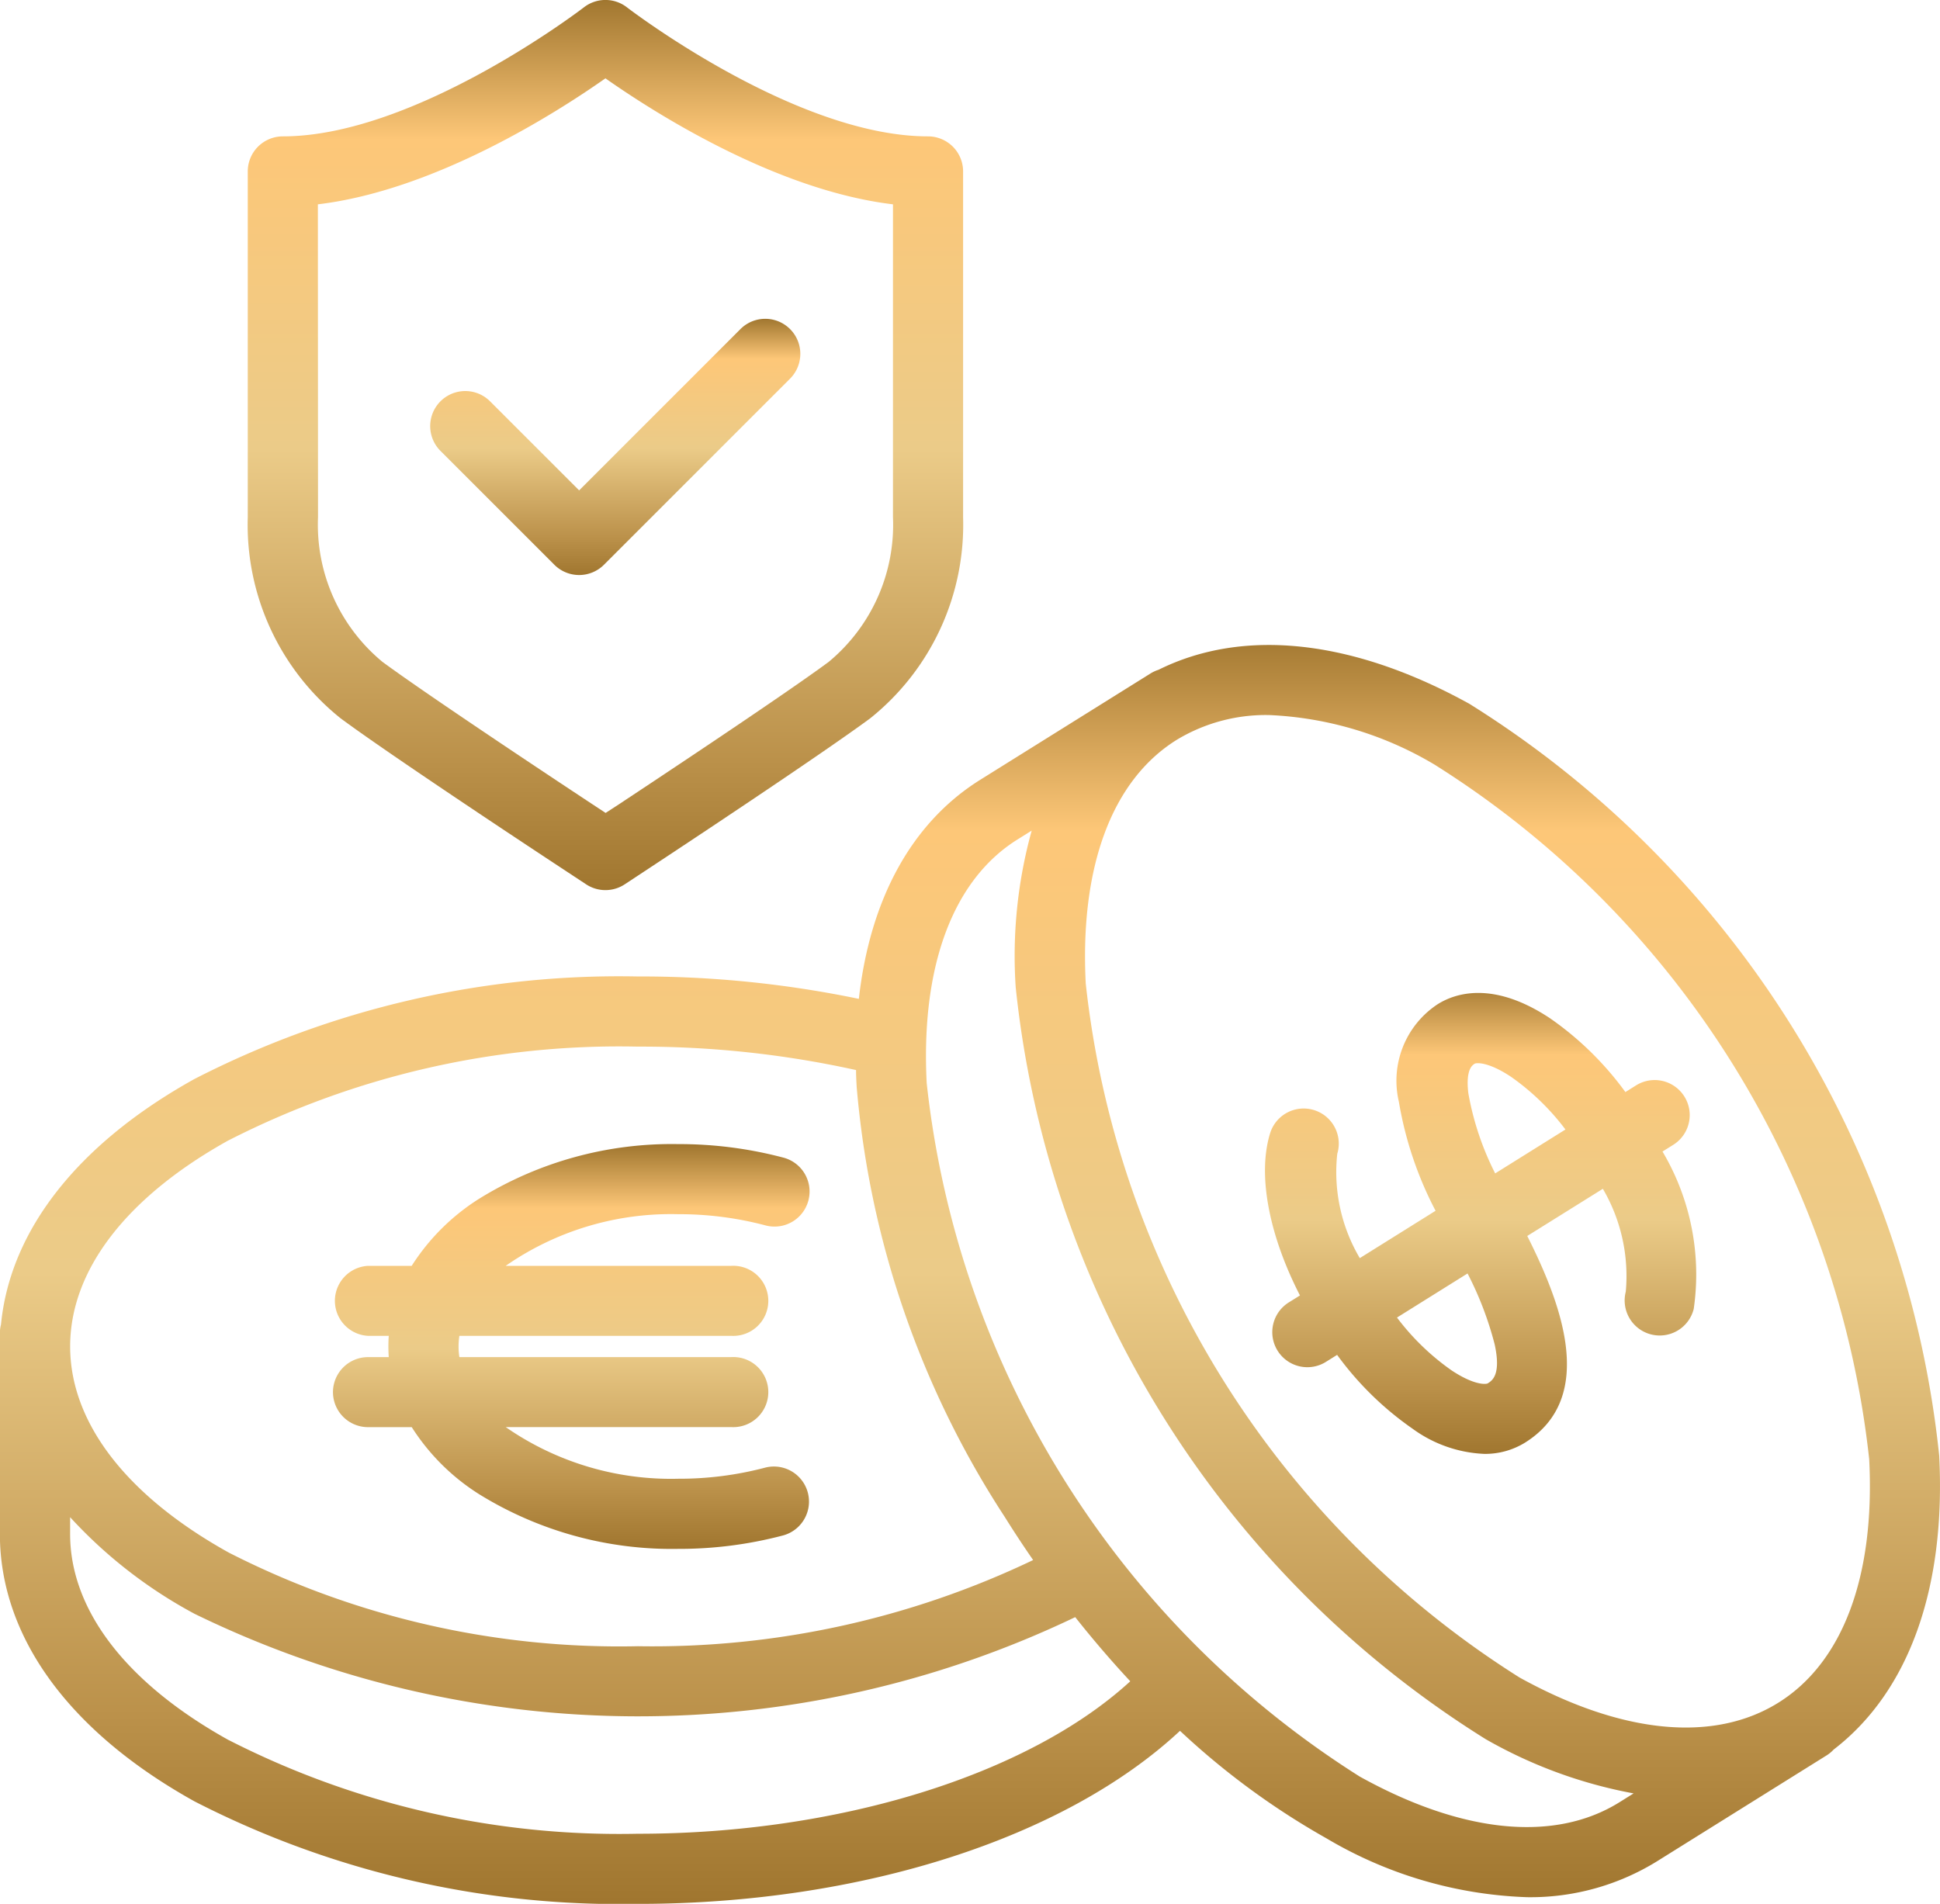
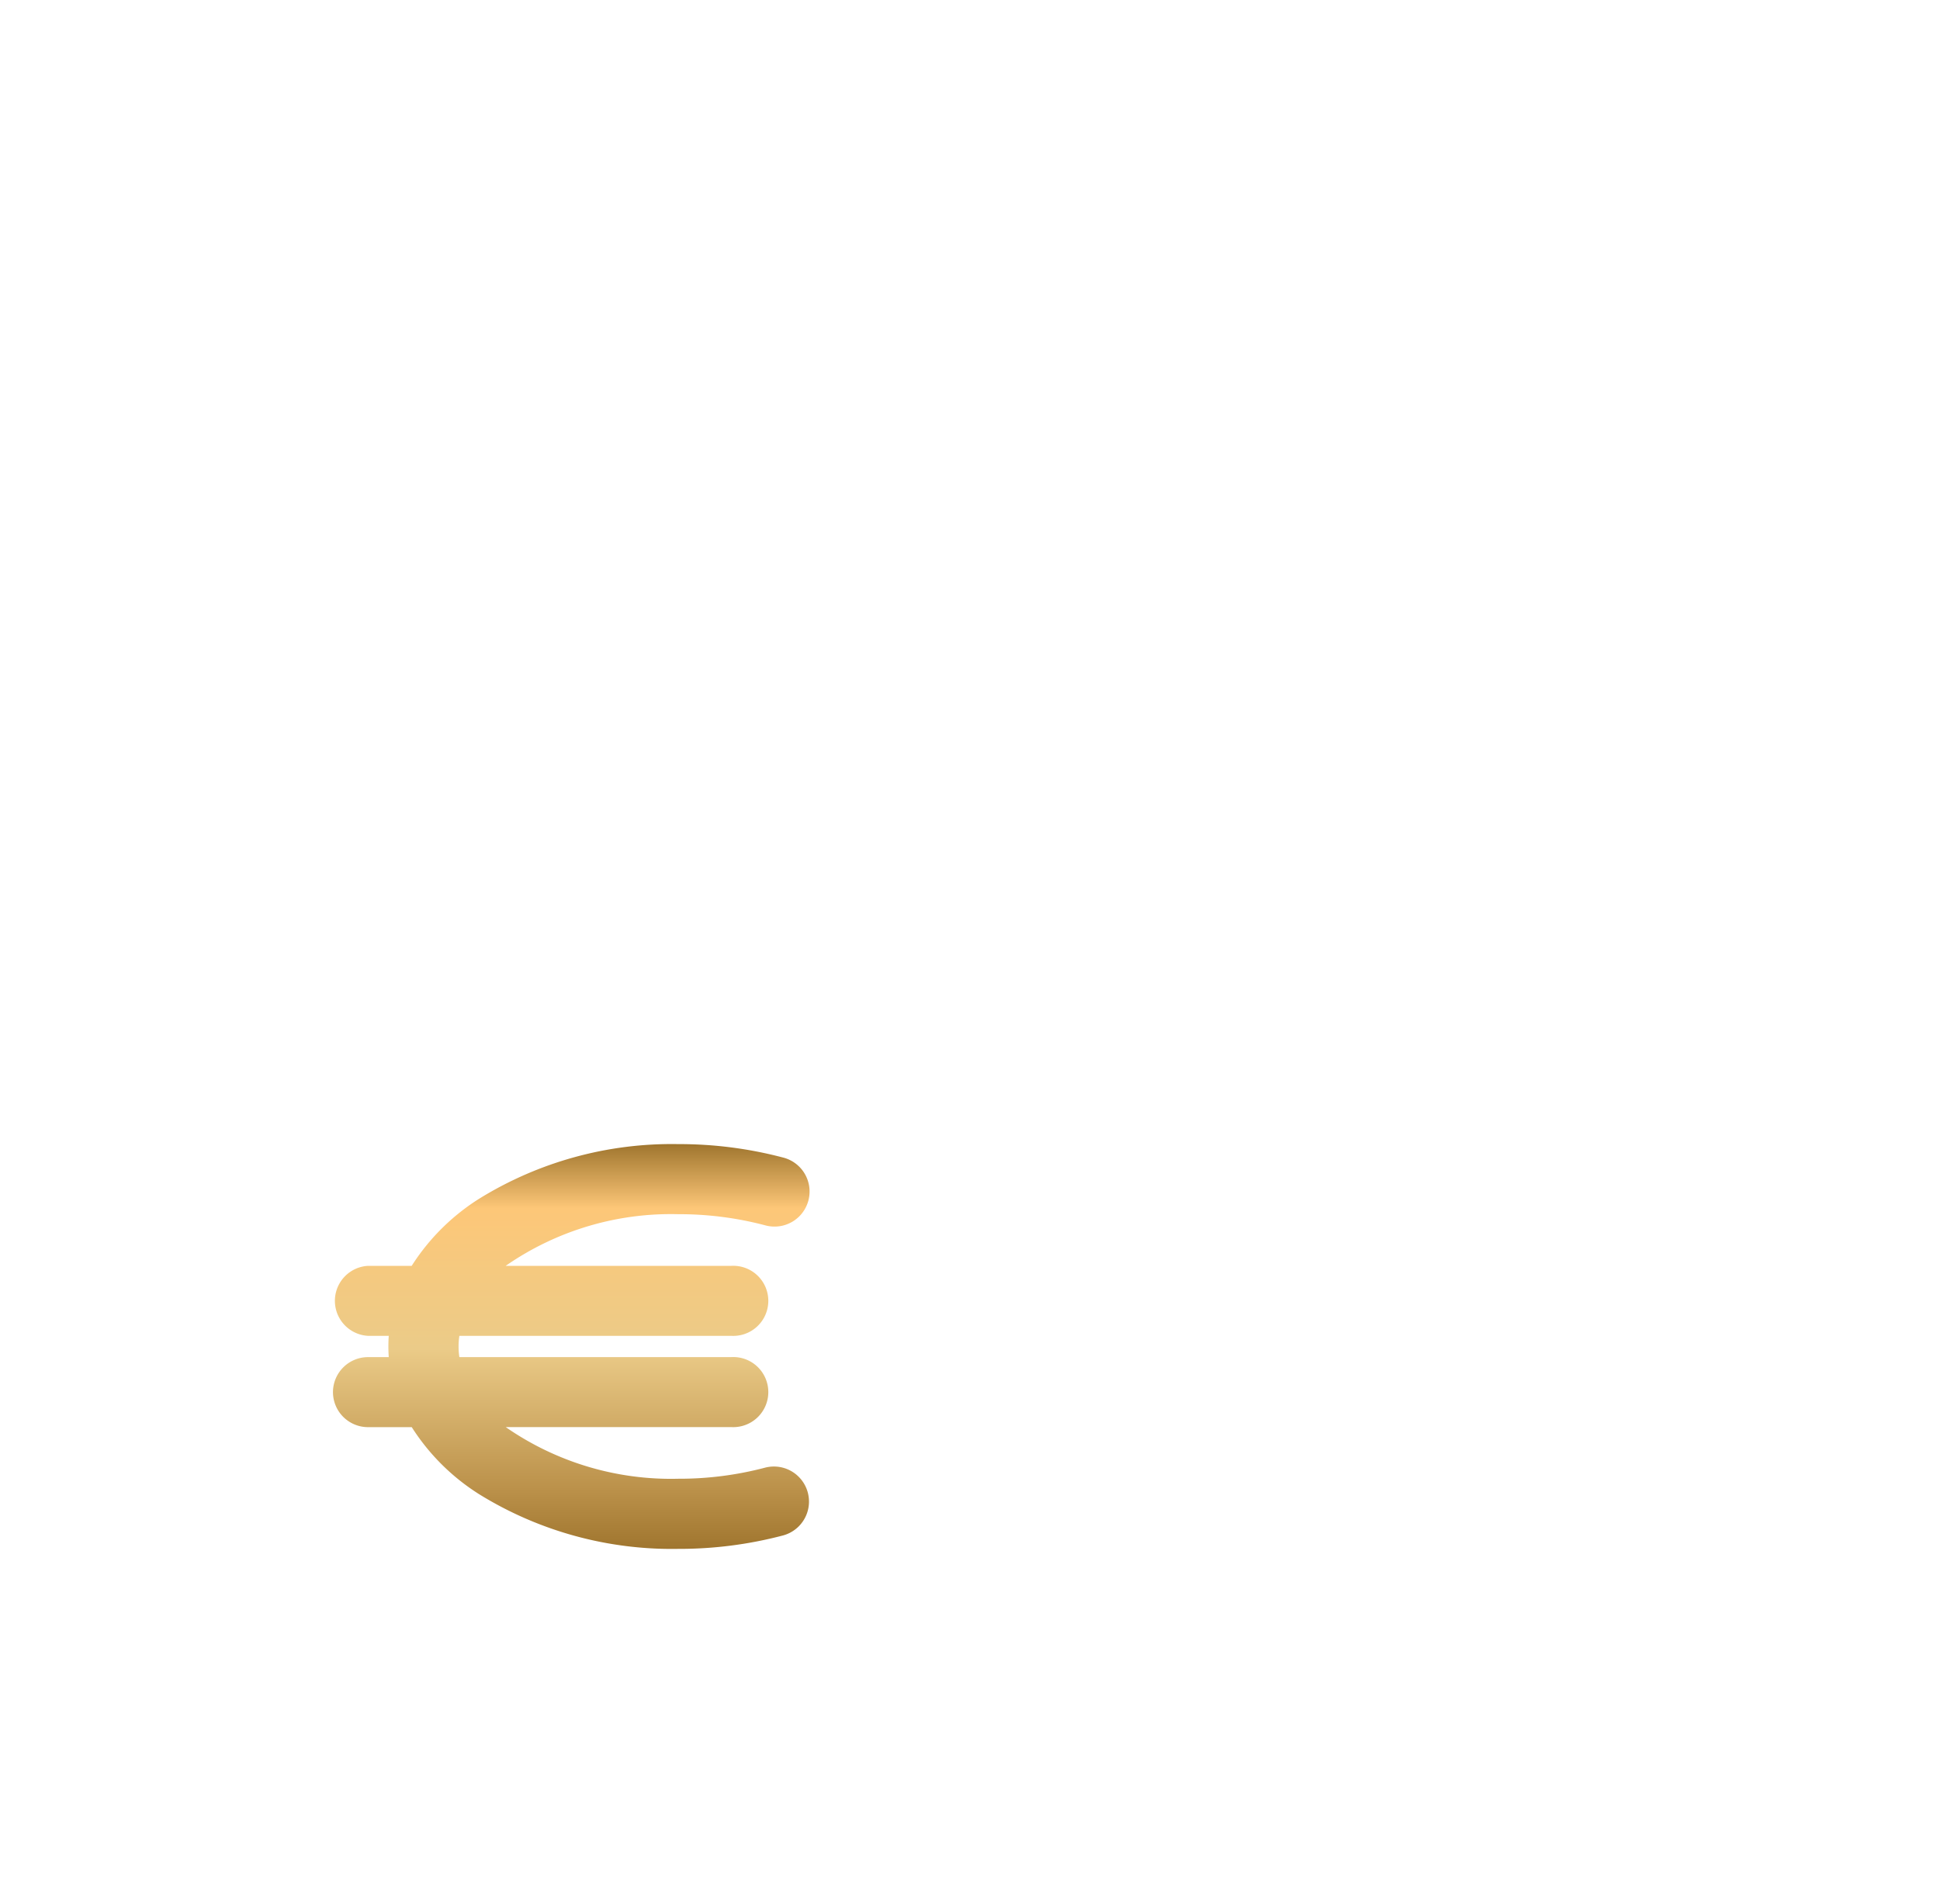
<svg xmlns="http://www.w3.org/2000/svg" id="Component_475_1" data-name="Component 475 – 1" width="69.281" height="68" viewBox="0 0 69.281 68">
  <defs>
    <linearGradient id="linear-gradient" x1="0.5" x2="0.5" y2="1" gradientUnits="objectBoundingBox">
      <stop offset="0" stop-color="#a0762f" />
      <stop offset="0.158" stop-color="#fdc778" />
      <stop offset="0.505" stop-color="#ebcb88" />
      <stop offset="0.854" stop-color="#bb914a" />
      <stop offset="1" stop-color="#a0762f" />
    </linearGradient>
  </defs>
-   <path id="Path_24114" data-name="Path 24114" d="M280.145,452.985a36.062,36.062,0,0,0-16.781-26.85c-4.164-2.3-8.068-2.72-11.1-1.213a1.255,1.255,0,0,0-.281.129l-6.085,3.8c-2.441,1.526-3.932,4.249-4.334,7.824a38.226,38.226,0,0,0-7.894-.8,33.19,33.19,0,0,0-15.831,3.661c-4.16,2.311-6.584,5.4-6.91,8.767a1.231,1.231,0,0,0-.04.307v7.176c0,3.67,2.468,7.062,6.949,9.552A33.189,33.189,0,0,0,233.674,469c7.966,0,15.248-2.347,19.359-6.181a27.125,27.125,0,0,0,5.234,3.842,15.027,15.027,0,0,0,7.159,2.1,8.593,8.593,0,0,0,4.624-1.271l6.085-3.8a1.25,1.25,0,0,0,.239-.2C279.055,461.43,280.39,457.737,280.145,452.985Zm-17.992-24.658a33.6,33.6,0,0,1,15.492,24.787c.215,4.171-.937,7.262-3.243,8.7s-5.589,1.122-9.244-.9a33.6,33.6,0,0,1-15.491-24.787c-.215-4.171.937-7.262,3.243-8.7a6.142,6.142,0,0,1,3.307-.889A12.573,12.573,0,0,1,262.153,428.326Zm-43.094,13.4a30.669,30.669,0,0,1,14.615-3.346,35.53,35.53,0,0,1,7.79.837c0,.2.011.393.022.592a33.19,33.19,0,0,0,5.286,15.365q.493.789,1.016,1.544a31.492,31.492,0,0,1-14.113,3.078,30.67,30.67,0,0,1-14.615-3.346c-3.651-2.029-5.662-4.643-5.662-7.363S215.408,443.754,219.059,441.725Zm0,21.423c-3.651-2.028-5.662-4.643-5.662-7.362v-.6a16.761,16.761,0,0,0,4.445,3.452,36.127,36.127,0,0,0,31.449.118q.95,1.2,1.966,2.291c-3.632,3.332-10.382,5.446-17.584,5.446A30.665,30.665,0,0,1,219.059,463.148Zm40.419,1.319a33.594,33.594,0,0,1-15.491-24.787c-.215-4.171.937-7.262,3.243-8.7l.507-.317a16.759,16.759,0,0,0-.571,5.6,36.062,36.062,0,0,0,16.781,26.85,16.748,16.748,0,0,0,5.285,1.939l-.509.318C266.416,466.808,263.133,466.489,259.478,464.467Z" transform="translate(-210.893 -400.998)" fill="url(#linear-gradient)" />
-   <path id="Path_24115" data-name="Path 24115" d="M337.452,469.662a1.252,1.252,0,1,0,1.327,2.123l.381-.238a11.305,11.305,0,0,0,2.693,2.636,4.669,4.669,0,0,0,2.564.9,2.711,2.711,0,0,0,1.451-.4c2.6-1.625,1.273-5.016.082-7.383l2.7-1.685a6.178,6.178,0,0,1,.819,3.672,1.252,1.252,0,1,0,2.426.62,8.605,8.605,0,0,0-1.115-5.623l.383-.239a1.252,1.252,0,0,0-1.327-2.124l-.381.239a11.3,11.3,0,0,0-2.692-2.636c-2.035-1.35-3.389-.895-4.015-.5a3.273,3.273,0,0,0-1.382,3.485,13.027,13.027,0,0,0,1.31,3.891l-2.706,1.691a6.037,6.037,0,0,1-.805-3.725,1.252,1.252,0,1,0-2.4-.729c-.452,1.483-.041,3.627,1.068,5.787Zm7.337,1.521c.232,1.08-.093,1.282-.248,1.38-.061.039-.486.076-1.3-.467a8.68,8.68,0,0,1-1.943-1.882l2.52-1.575A12.022,12.022,0,0,1,344.789,471.182Zm-.943-8.982c-.1-.848.143-1,.225-1.053.061-.038.486-.075,1.3.467a8.671,8.671,0,0,1,1.943,1.882l-2.509,1.568A10.225,10.225,0,0,1,343.846,462.2Z" transform="translate(-291.409 -423.154)" fill="url(#linear-gradient)" />
  <path id="Path_24116" data-name="Path 24116" d="M243.976,482.482a1.252,1.252,0,0,0,1.252,1.252h1.561a7.753,7.753,0,0,0,2.4,2.391,13.075,13.075,0,0,0,7.118,1.957,14.509,14.509,0,0,0,3.739-.479,1.252,1.252,0,0,0-.646-2.42,12,12,0,0,1-3.094.394,10.343,10.343,0,0,1-6.161-1.845H258.2a1.252,1.252,0,1,0,0-2.5H248.49a2.52,2.52,0,0,1,0-.759H258.2a1.252,1.252,0,1,0,0-2.5h-8.056a10.344,10.344,0,0,1,6.162-1.845,12.019,12.019,0,0,1,3.092.394,1.252,1.252,0,1,0,.645-2.419,14.511,14.511,0,0,0-3.738-.478,13.074,13.074,0,0,0-7.118,1.957,7.749,7.749,0,0,0-2.4,2.391h-1.561a1.252,1.252,0,0,0,0,2.5h.742q-.013.189-.013.38t.013.38h-.742A1.252,1.252,0,0,0,243.976,482.482Z" transform="translate(-232.085 -432.76)" fill="url(#linear-gradient)" />
-   <path id="Path_24117" data-name="Path 24117" d="M258.073,400.409a1.253,1.253,0,0,0,1.771,0l6.646-6.647a1.252,1.252,0,1,0-1.771-1.771l-5.761,5.761-3.181-3.181a1.252,1.252,0,0,0-1.771,1.771Z" transform="translate(-238.276 -380.237)" fill="url(#linear-gradient)" />
-   <path id="Path_24118" data-name="Path 24118" d="M238.829,385.6c1.757,1.3,6.644,4.529,7.614,5.169l1.152.759a1.252,1.252,0,0,0,1.378,0l1.155-.762c.589-.388,5.806-3.833,7.611-5.167a8.855,8.855,0,0,0,3.318-7.185V366.065a1.252,1.252,0,0,0-1.252-1.252c-4.742,0-10.695-4.564-10.754-4.61a1.253,1.253,0,0,0-1.534,0c-.059.046-6.012,4.61-10.754,4.61a1.252,1.252,0,0,0-1.252,1.252v12.351A8.855,8.855,0,0,0,238.829,385.6Zm-.814-18.36c4.189-.5,8.539-3.282,10.269-4.5,1.73,1.215,6.08,4,10.269,4.5v11.175a6.358,6.358,0,0,1-2.3,5.171c-1.752,1.295-6.918,4.706-7.5,5.092l-.462.3-.471-.31c-.584-.385-5.754-3.8-7.5-5.087a6.357,6.357,0,0,1-2.3-5.171Z" transform="translate(-226.663 -359.942)" fill="url(#linear-gradient)" />
</svg>